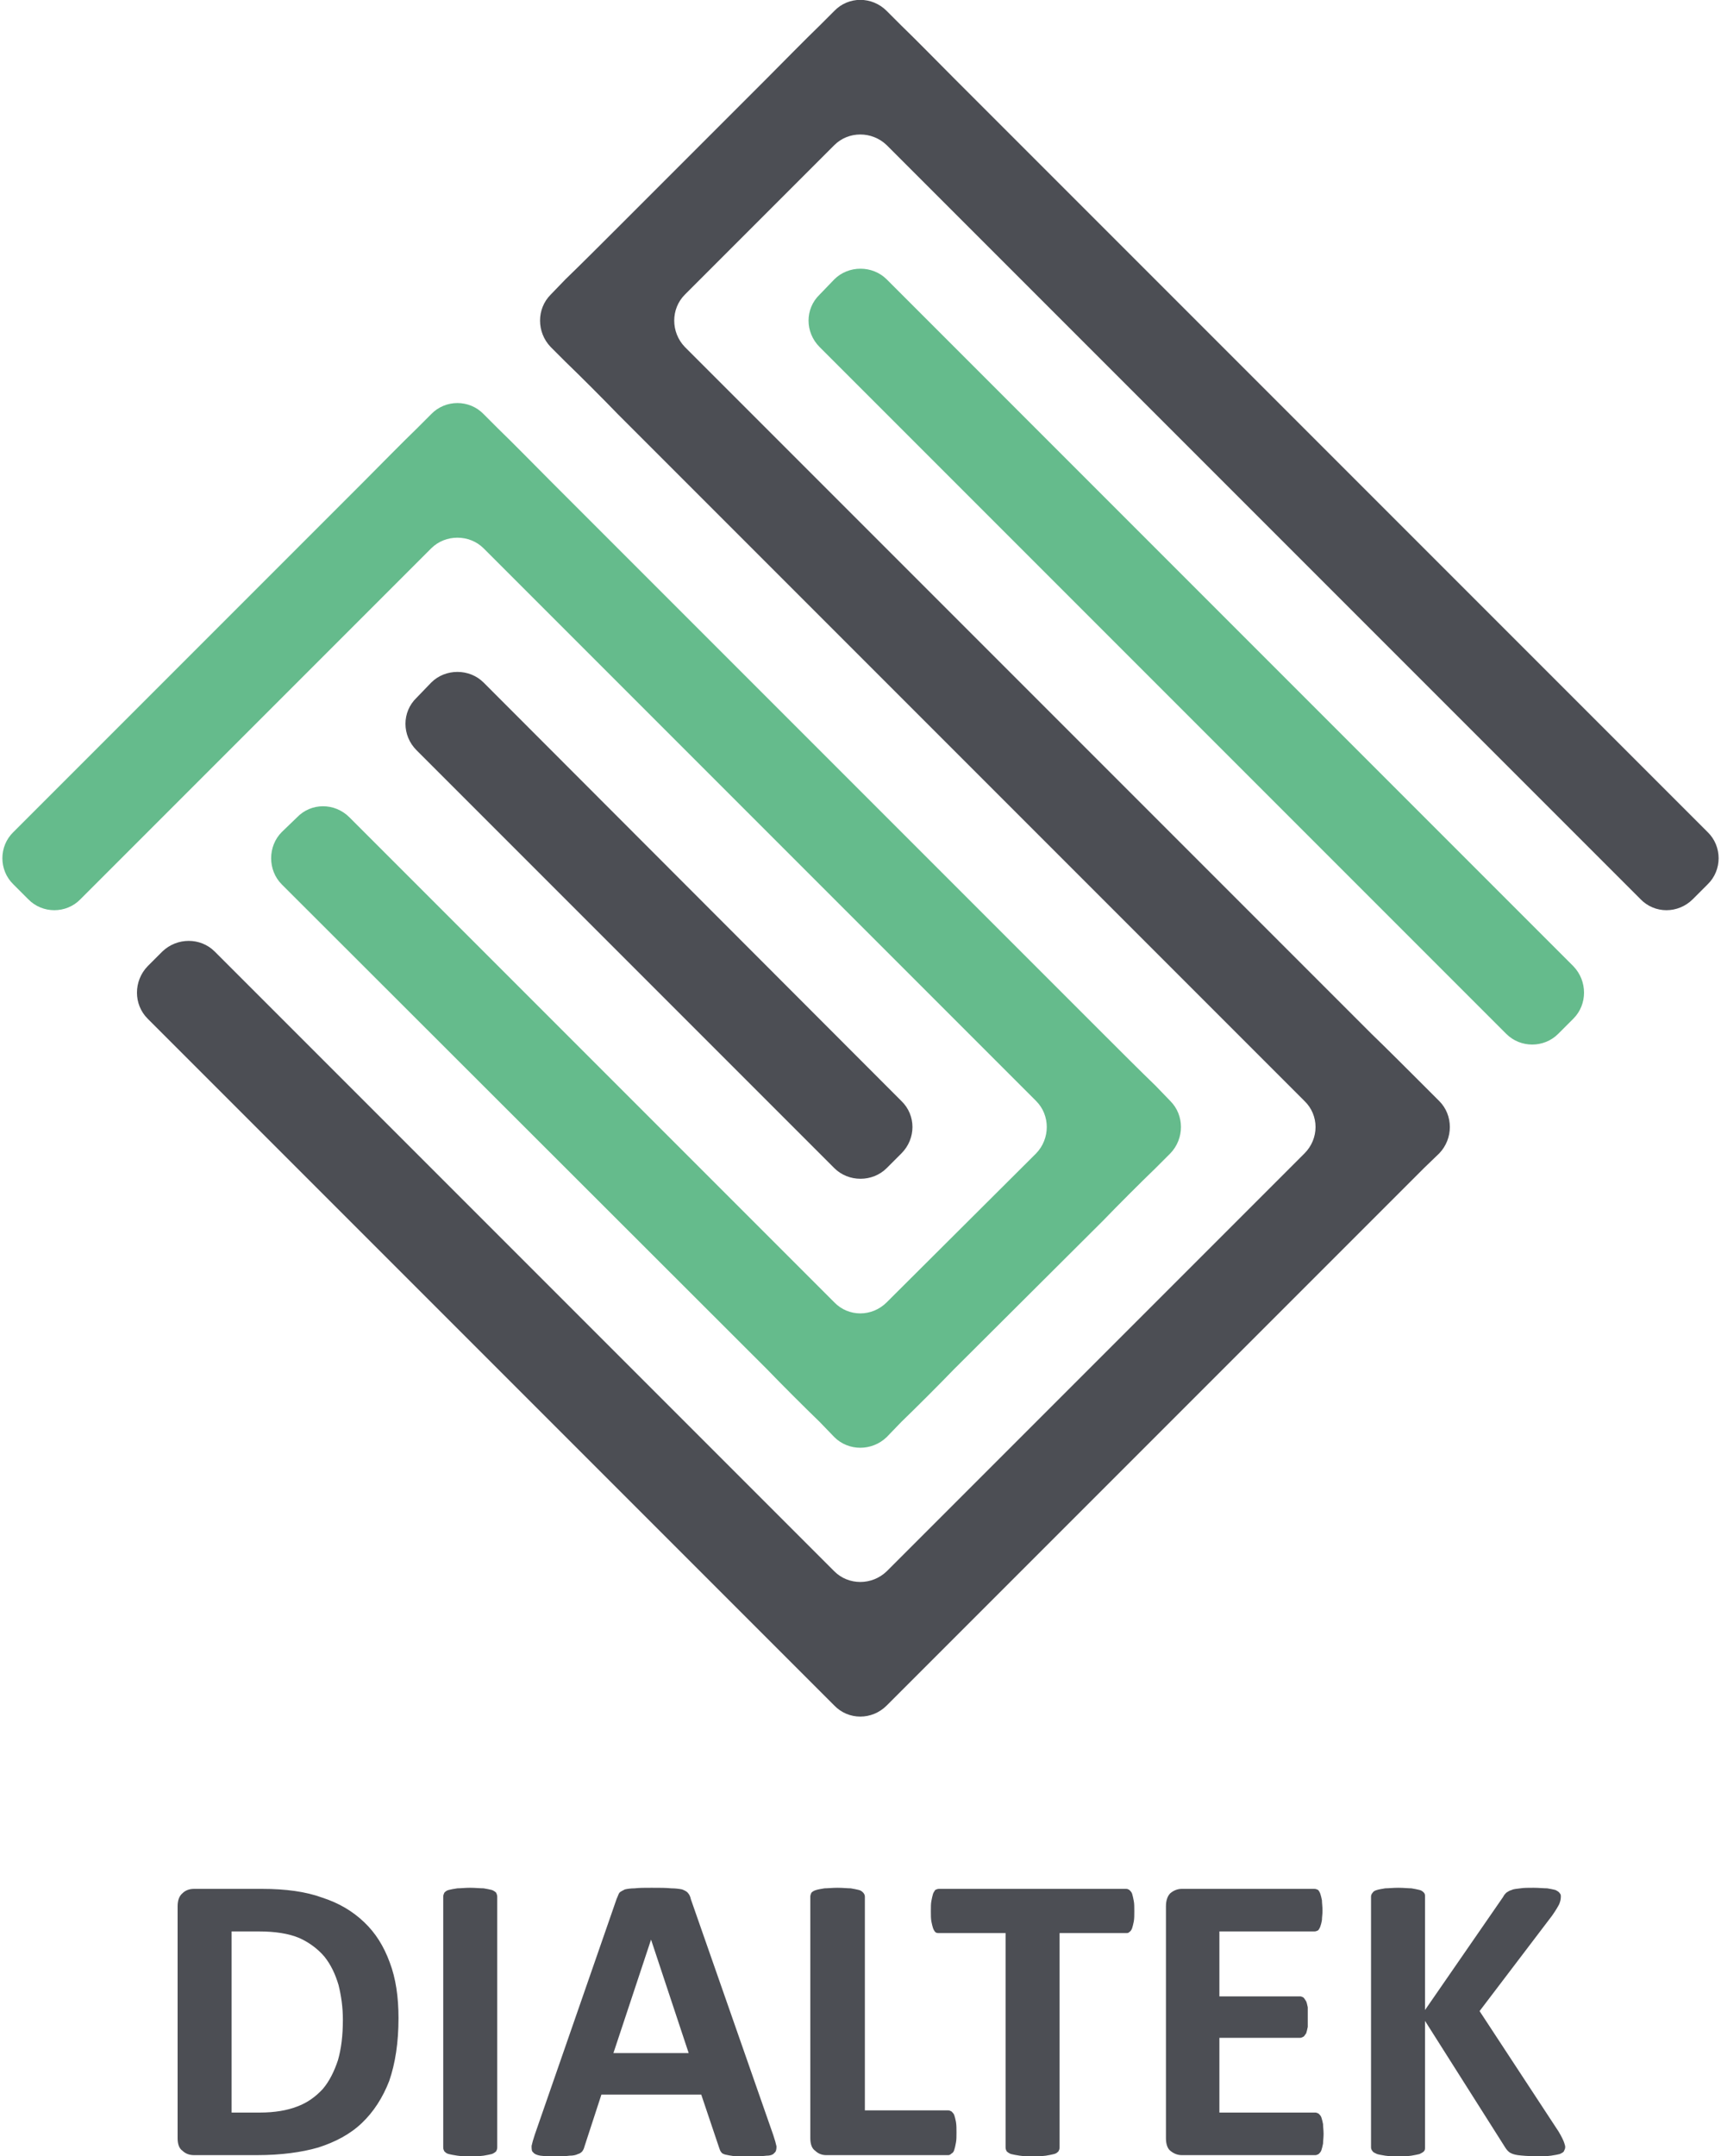
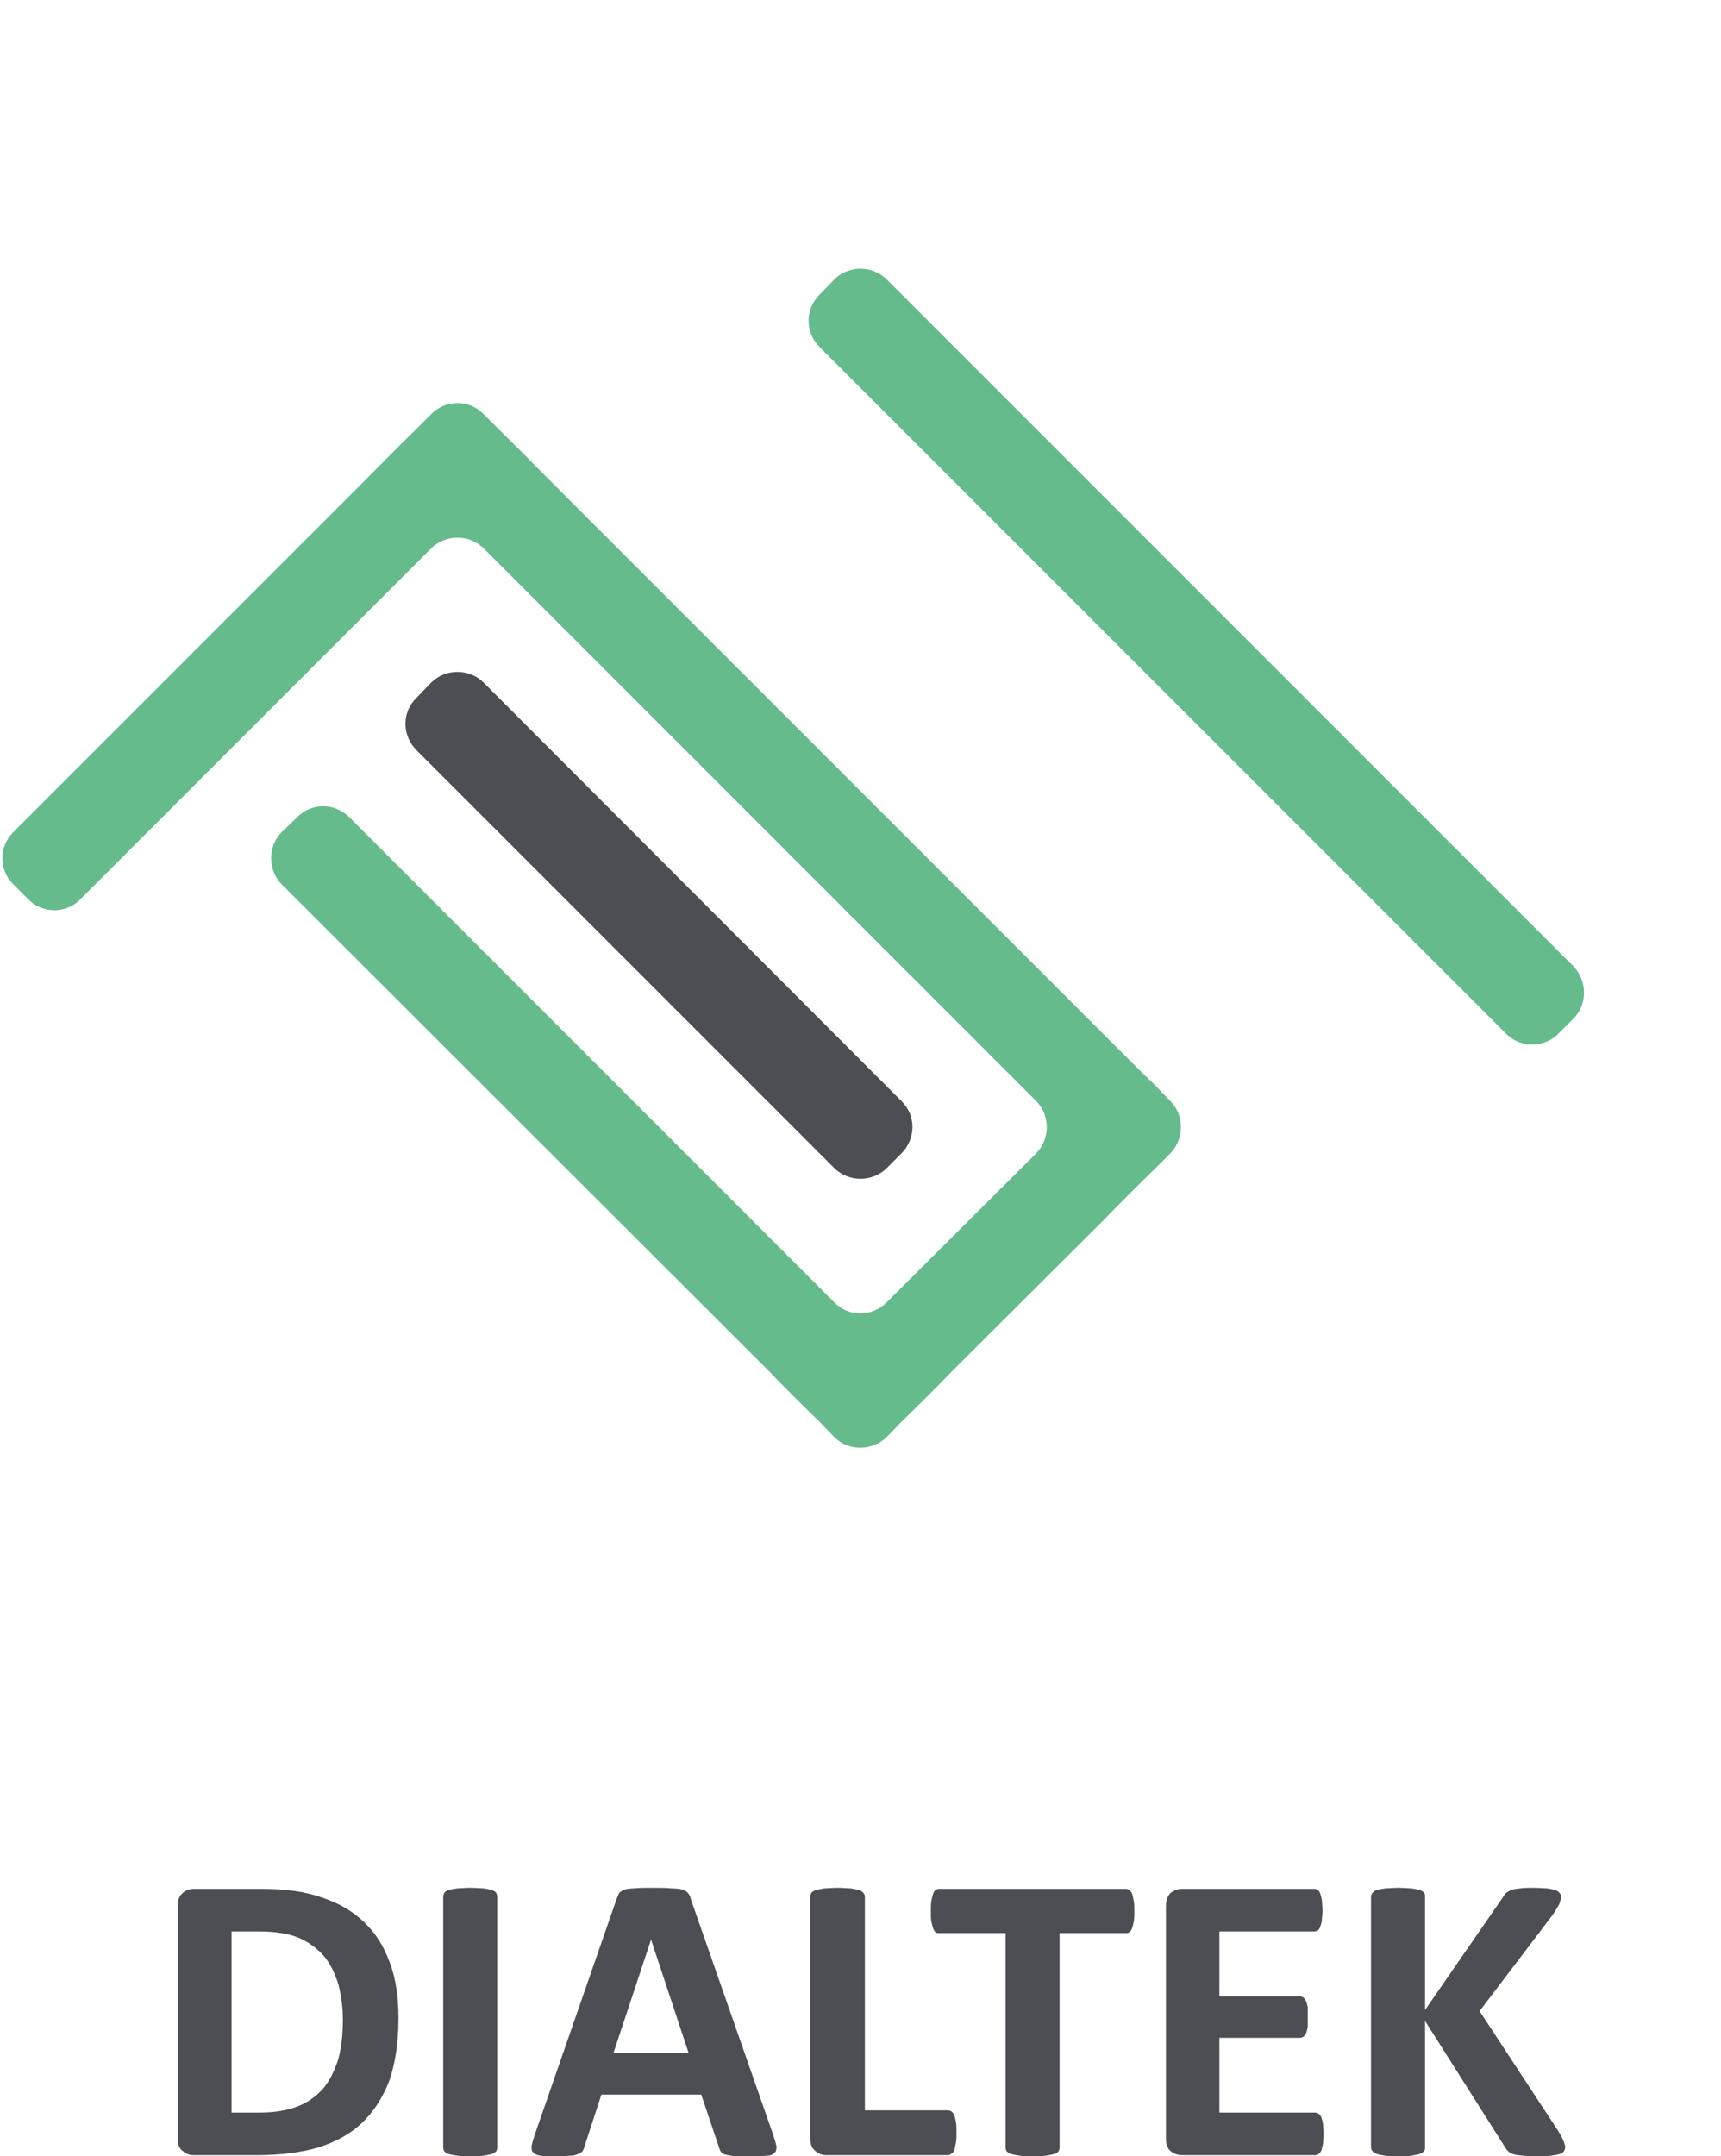
<svg xmlns="http://www.w3.org/2000/svg" xml:space="preserve" width="198px" height="248px" style="shape-rendering:geometricPrecision; text-rendering:geometricPrecision; image-rendering:optimizeQuality; fill-rule:evenodd; clip-rule:evenodd" viewBox="0 0 31.46 39.52">
  <defs>
    <style type="text/css">  .fil1 {fill:#65BB8C;fill-rule:nonzero} .fil0 {fill:#4C4E54;fill-rule:nonzero}  </style>
  </defs>
  <g id="Layer_x0020_1">
    <path class="fil0" d="M7.26 36.99c0,0.45 -0.06,0.83 -0.17,1.15 -0.12,0.31 -0.29,0.57 -0.5,0.77 -0.22,0.21 -0.49,0.35 -0.8,0.45 -0.31,0.09 -0.69,0.14 -1.12,0.14l-1.16 0c-0.09,0 -0.16,-0.03 -0.21,-0.08 -0.06,-0.04 -0.09,-0.12 -0.09,-0.23l0 -4.25c0,-0.11 0.03,-0.19 0.09,-0.24 0.05,-0.05 0.12,-0.08 0.21,-0.08l1.25 0c0.43,0 0.8,0.05 1.1,0.16 0.31,0.1 0.56,0.25 0.77,0.45 0.21,0.2 0.36,0.44 0.47,0.74 0.11,0.29 0.16,0.63 0.16,1.02zm-1.02 0.03c0,-0.23 -0.03,-0.44 -0.08,-0.64 -0.06,-0.2 -0.14,-0.37 -0.26,-0.52 -0.12,-0.14 -0.28,-0.26 -0.46,-0.34 -0.19,-0.08 -0.44,-0.12 -0.74,-0.12l-0.5 0 0 3.32 0.52 0c0.27,0 0.5,-0.04 0.68,-0.11 0.19,-0.07 0.34,-0.18 0.47,-0.32 0.12,-0.14 0.21,-0.32 0.28,-0.53 0.06,-0.21 0.09,-0.45 0.09,-0.74zm2.83 2.34c0,0.03 -0.01,0.05 -0.02,0.07 -0.02,0.02 -0.05,0.04 -0.08,0.05 -0.04,0.01 -0.09,0.02 -0.15,0.03 -0.07,0.01 -0.15,0.01 -0.25,0.01 -0.09,0 -0.17,0 -0.23,-0.01 -0.07,-0.01 -0.12,-0.02 -0.16,-0.03 -0.04,-0.01 -0.06,-0.03 -0.08,-0.05 -0.01,-0.02 -0.02,-0.04 -0.02,-0.07l0 -4.6c0,-0.02 0.01,-0.05 0.02,-0.07 0.02,-0.02 0.04,-0.04 0.08,-0.05 0.04,-0.01 0.09,-0.02 0.16,-0.03 0.06,0 0.14,-0.01 0.23,-0.01 0.1,0 0.18,0.01 0.25,0.01 0.06,0.01 0.11,0.02 0.15,0.03 0.03,0.01 0.06,0.03 0.08,0.05 0.01,0.02 0.02,0.05 0.02,0.07l0 4.6zm5.06 -0.23c0.03,0.09 0.05,0.16 0.06,0.21 0,0.06 -0.01,0.1 -0.04,0.12 -0.02,0.03 -0.07,0.05 -0.14,0.05 -0.07,0.01 -0.17,0.01 -0.29,0.01 -0.13,0 -0.23,0 -0.3,0 -0.07,-0.01 -0.13,-0.02 -0.17,-0.03 -0.03,-0.01 -0.06,-0.02 -0.07,-0.04 -0.02,-0.02 -0.03,-0.05 -0.04,-0.08l-0.33 -0.98 -1.83 0 -0.31 0.95c-0.01,0.04 -0.02,0.06 -0.04,0.09 -0.02,0.02 -0.04,0.04 -0.08,0.05 -0.04,0.02 -0.09,0.03 -0.15,0.03 -0.07,0.01 -0.16,0.01 -0.26,0.01 -0.12,0 -0.21,0 -0.28,-0.01 -0.06,-0.01 -0.11,-0.03 -0.13,-0.06 -0.03,-0.02 -0.03,-0.06 -0.03,-0.12 0.01,-0.05 0.03,-0.12 0.06,-0.21l1.5 -4.32c0.02,-0.04 0.03,-0.08 0.05,-0.11 0.02,-0.02 0.06,-0.04 0.1,-0.06 0.04,-0.01 0.11,-0.02 0.18,-0.02 0.08,-0.01 0.18,-0.01 0.31,-0.01 0.15,0 0.27,0 0.36,0.01 0.08,0 0.15,0.01 0.2,0.02 0.05,0.02 0.09,0.04 0.11,0.07 0.02,0.02 0.04,0.06 0.05,0.11l1.51 4.32zm-2.24 -3.58l0 0 -0.69 2.08 1.38 0 -0.69 -2.08zm5.6 3.54c0,0.07 0,0.13 -0.01,0.18 -0.01,0.06 -0.02,0.1 -0.03,0.13 -0.01,0.04 -0.03,0.06 -0.05,0.07 -0.02,0.02 -0.04,0.03 -0.06,0.03l-2.24 0c-0.08,0 -0.15,-0.03 -0.2,-0.08 -0.06,-0.04 -0.09,-0.12 -0.09,-0.23l0 -4.43c0,-0.02 0.01,-0.05 0.02,-0.07 0.02,-0.02 0.05,-0.04 0.09,-0.05 0.03,-0.01 0.09,-0.02 0.15,-0.03 0.06,0 0.14,-0.01 0.24,-0.01 0.1,0 0.18,0.01 0.24,0.01 0.06,0.01 0.11,0.02 0.15,0.03 0.04,0.01 0.06,0.03 0.08,0.05 0.02,0.02 0.03,0.05 0.03,0.07l0 3.92 1.53 0c0.02,0 0.04,0.01 0.06,0.02 0.02,0.02 0.04,0.04 0.05,0.07 0.01,0.03 0.02,0.07 0.03,0.12 0.01,0.06 0.01,0.12 0.01,0.2zm3.26 -4.06c0,0.07 0,0.14 -0.01,0.19 -0.01,0.05 -0.02,0.09 -0.03,0.12 -0.01,0.03 -0.03,0.06 -0.05,0.07 -0.02,0.02 -0.03,0.02 -0.06,0.02l-1.22 0 0 3.93c0,0.03 -0.01,0.05 -0.02,0.07 -0.02,0.02 -0.04,0.04 -0.08,0.05 -0.04,0.01 -0.09,0.02 -0.15,0.03 -0.07,0.01 -0.15,0.01 -0.25,0.01 -0.09,0 -0.17,0 -0.23,-0.01 -0.07,-0.01 -0.12,-0.02 -0.16,-0.03 -0.03,-0.01 -0.06,-0.03 -0.08,-0.05 -0.01,-0.02 -0.02,-0.04 -0.02,-0.07l0 -3.93 -1.22 0c-0.03,0 -0.05,0 -0.07,-0.02 -0.01,-0.01 -0.03,-0.04 -0.04,-0.07 -0.01,-0.03 -0.02,-0.07 -0.03,-0.12 -0.01,-0.05 -0.01,-0.12 -0.01,-0.19 0,-0.08 0,-0.14 0.01,-0.19 0.01,-0.05 0.02,-0.1 0.03,-0.13 0.01,-0.03 0.03,-0.05 0.04,-0.07 0.02,-0.01 0.04,-0.02 0.07,-0.02l3.43 0c0.03,0 0.04,0.01 0.06,0.02 0.02,0.02 0.04,0.04 0.05,0.07 0.01,0.03 0.02,0.08 0.03,0.13 0.01,0.05 0.01,0.11 0.01,0.19zm3.47 4.08c0,0.07 -0.01,0.14 -0.01,0.18 -0.01,0.05 -0.02,0.09 -0.03,0.12 -0.01,0.03 -0.03,0.05 -0.05,0.07 -0.02,0.01 -0.04,0.02 -0.06,0.02l-2.45 0c-0.08,0 -0.15,-0.03 -0.21,-0.08 -0.05,-0.04 -0.08,-0.12 -0.08,-0.23l0 -4.25c0,-0.11 0.03,-0.19 0.08,-0.24 0.06,-0.05 0.13,-0.08 0.21,-0.08l2.43 0c0.03,0 0.05,0.01 0.07,0.02 0.01,0.01 0.03,0.04 0.04,0.07 0.01,0.03 0.02,0.07 0.03,0.12 0,0.05 0.01,0.11 0.01,0.19 0,0.07 -0.01,0.12 -0.01,0.17 -0.01,0.06 -0.02,0.09 -0.03,0.12 -0.01,0.03 -0.03,0.06 -0.04,0.07 -0.02,0.01 -0.04,0.02 -0.07,0.02l-1.74 0 0 1.19 1.48 0c0.02,0 0.04,0.01 0.06,0.02 0.02,0.02 0.03,0.04 0.05,0.07 0.01,0.02 0.02,0.06 0.03,0.11 0,0.05 0,0.11 0,0.18 0,0.07 0,0.13 0,0.18 -0.01,0.05 -0.02,0.09 -0.03,0.12 -0.02,0.02 -0.03,0.05 -0.05,0.06 -0.02,0.01 -0.04,0.02 -0.06,0.02l-1.48 0 0 1.37 1.76 0c0.02,0 0.04,0.01 0.06,0.02 0.02,0.02 0.04,0.04 0.05,0.07 0.01,0.03 0.02,0.07 0.03,0.12 0,0.05 0.01,0.11 0.01,0.18zm4.43 0.24c0,0.03 -0.01,0.05 -0.02,0.07 -0.01,0.03 -0.04,0.04 -0.08,0.06 -0.04,0.01 -0.09,0.02 -0.16,0.03 -0.07,0.01 -0.15,0.01 -0.25,0.01 -0.17,0 -0.28,-0.01 -0.36,-0.02 -0.07,-0.01 -0.12,-0.03 -0.15,-0.05 -0.04,-0.03 -0.06,-0.06 -0.08,-0.09l-1.47 -2.32 0 2.32c0,0.02 0,0.05 -0.02,0.07 -0.02,0.02 -0.04,0.03 -0.08,0.05 -0.04,0.01 -0.09,0.02 -0.15,0.03 -0.06,0.01 -0.14,0.01 -0.24,0.01 -0.1,0 -0.18,0 -0.24,-0.01 -0.06,-0.01 -0.12,-0.02 -0.15,-0.03 -0.04,-0.02 -0.07,-0.03 -0.08,-0.05 -0.02,-0.02 -0.03,-0.05 -0.03,-0.07l0 -4.6c0,-0.02 0.01,-0.05 0.03,-0.07 0.01,-0.02 0.04,-0.04 0.08,-0.05 0.03,-0.01 0.09,-0.02 0.15,-0.03 0.06,0 0.14,-0.01 0.24,-0.01 0.1,0 0.18,0.01 0.24,0.01 0.06,0.01 0.11,0.02 0.15,0.03 0.04,0.01 0.06,0.03 0.08,0.05 0.02,0.02 0.02,0.05 0.02,0.07l0 2.08 1.43 -2.07c0.02,-0.04 0.04,-0.06 0.06,-0.08 0.03,-0.02 0.06,-0.04 0.1,-0.05 0.04,-0.02 0.09,-0.02 0.16,-0.03 0.06,-0.01 0.14,-0.01 0.24,-0.01 0.1,0 0.18,0.01 0.25,0.01 0.06,0.01 0.11,0.02 0.15,0.03 0.04,0.02 0.07,0.04 0.08,0.06 0.02,0.02 0.02,0.04 0.02,0.06 0,0.05 -0.01,0.09 -0.03,0.14 -0.02,0.04 -0.06,0.11 -0.13,0.21l-1.33 1.75 1.45 2.21c0.06,0.1 0.09,0.17 0.1,0.2 0.01,0.03 0.02,0.06 0.02,0.08z" />
-     <path class="fil0" d="M30.03 16.48c0.26,0.27 0.69,0.27 0.96,0l0.27 -0.27c0.27,-0.26 0.27,-0.7 0,-0.96l-13.82 -13.82c-0.26,-0.26 -0.69,-0.7 -0.96,-0.96l-0.27 -0.27c-0.27,-0.27 -0.7,-0.27 -0.96,0l-0.27 0.27c-0.27,0.26 -0.7,0.7 -0.96,0.96l-2.74 2.74c-0.26,0.26 -0.69,0.69 -0.96,0.95l-0.27 0.28c-0.26,0.26 -0.26,0.69 0,0.96l0.27 0.27c0.27,0.26 0.7,0.69 0.96,0.96l12.59 12.59c0.27,0.26 0.27,0.69 0,0.96l-7.66 7.66c-0.27,0.26 -0.7,0.26 -0.96,0l-11.36 -11.36c-0.26,-0.26 -0.69,-0.26 -0.96,0l-0.27 0.27c-0.26,0.27 -0.26,0.7 0,0.96l11.36 11.36c0.26,0.26 0.69,0.69 0.96,0.96l0.27 0.27c0.26,0.27 0.69,0.27 0.96,0l0.27 -0.27c0.27,-0.27 0.7,-0.7 0.96,-0.96l7.66 -7.66c0.27,-0.27 0.7,-0.7 0.96,-0.96l0.28 -0.27c0.26,-0.27 0.26,-0.7 0,-0.96l-0.28 -0.28c-0.26,-0.26 -0.69,-0.69 -0.96,-0.95l-12.59 -12.59c-0.26,-0.27 -0.26,-0.7 0,-0.96l2.74 -2.74c0.26,-0.26 0.69,-0.26 0.96,0l13.82 13.82z" />
    <path class="fil0" d="M16.21 21.41c-0.26,0.26 -0.7,0.26 -0.96,0l-7.66 -7.66c-0.27,-0.27 -0.27,-0.7 0,-0.96l0.27 -0.28c0.26,-0.26 0.7,-0.26 0.96,0l7.66 7.67c0.27,0.26 0.27,0.69 0,0.96l-0.27 0.27z" />
    <path class="fil1" d="M28.52 18.95c-0.26,0.26 -0.69,0.26 -0.95,0l-12.59 -12.59c-0.27,-0.27 -0.27,-0.7 0,-0.96l0.27 -0.28c0.26,-0.26 0.7,-0.26 0.96,0l12.59 12.59c0.26,0.27 0.26,0.7 0,0.96l-0.28 0.28z" />
    <path class="fil1" d="M21.14 19.9c-0.27,-0.26 -0.7,-0.69 -0.96,-0.95l-10.13 -10.13c-0.26,-0.26 -0.69,-0.7 -0.96,-0.96l-0.27 -0.27c-0.26,-0.27 -0.7,-0.27 -0.96,0l-0.27 0.27c-0.27,0.26 -0.7,0.7 -0.96,0.96l-6.43 6.43c-0.27,0.26 -0.27,0.7 0,0.96l0.27 0.27c0.26,0.27 0.7,0.27 0.96,0l6.43 -6.43c0.26,-0.26 0.7,-0.26 0.96,0l10.13 10.13c0.26,0.26 0.26,0.69 0,0.96l-2.74 2.73c-0.27,0.27 -0.7,0.27 -0.96,0l-8.89 -8.89c-0.27,-0.27 -0.7,-0.27 -0.96,0l-0.28 0.27c-0.26,0.26 -0.26,0.7 0,0.96l8.9 8.89c0.26,0.27 0.69,0.7 0.96,0.96l0.27 0.28c0.26,0.26 0.69,0.26 0.96,0l0.27 -0.28c0.27,-0.26 0.7,-0.69 0.96,-0.96l2.74 -2.73c0.26,-0.27 0.69,-0.7 0.96,-0.96l0.27 -0.27c0.26,-0.27 0.26,-0.7 0,-0.96l-0.27 -0.28z" />
  </g>
</svg>